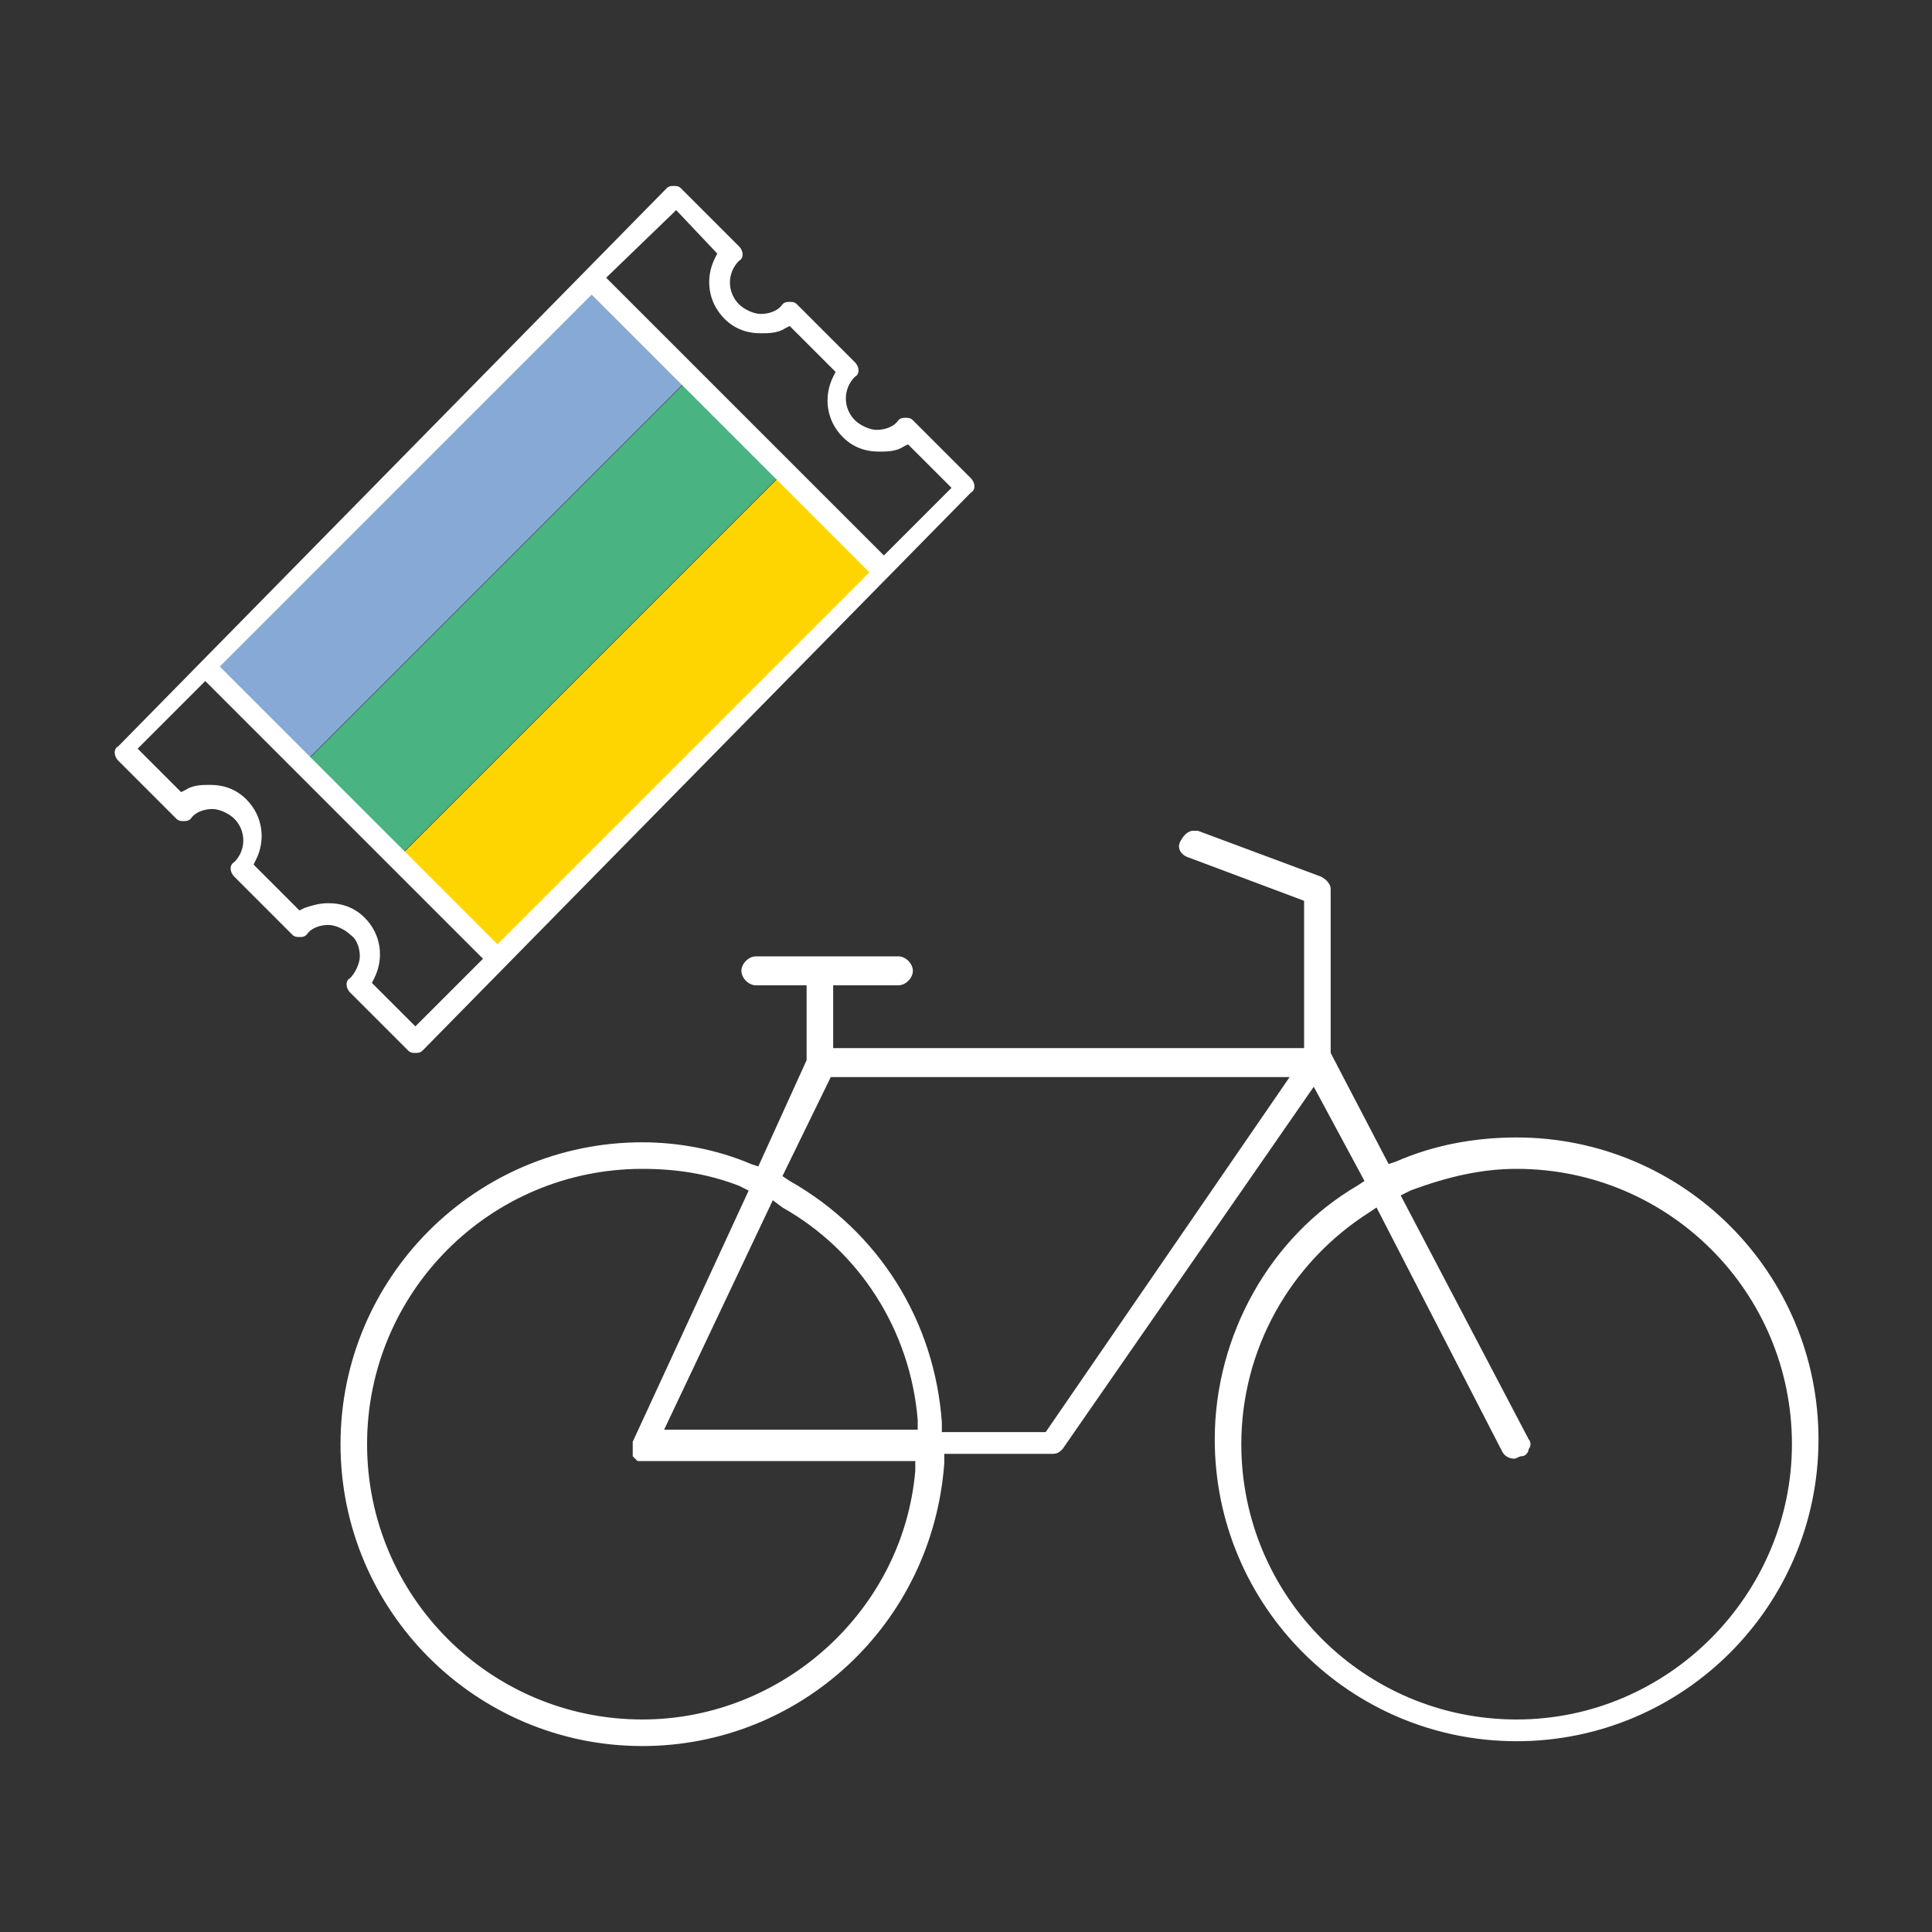
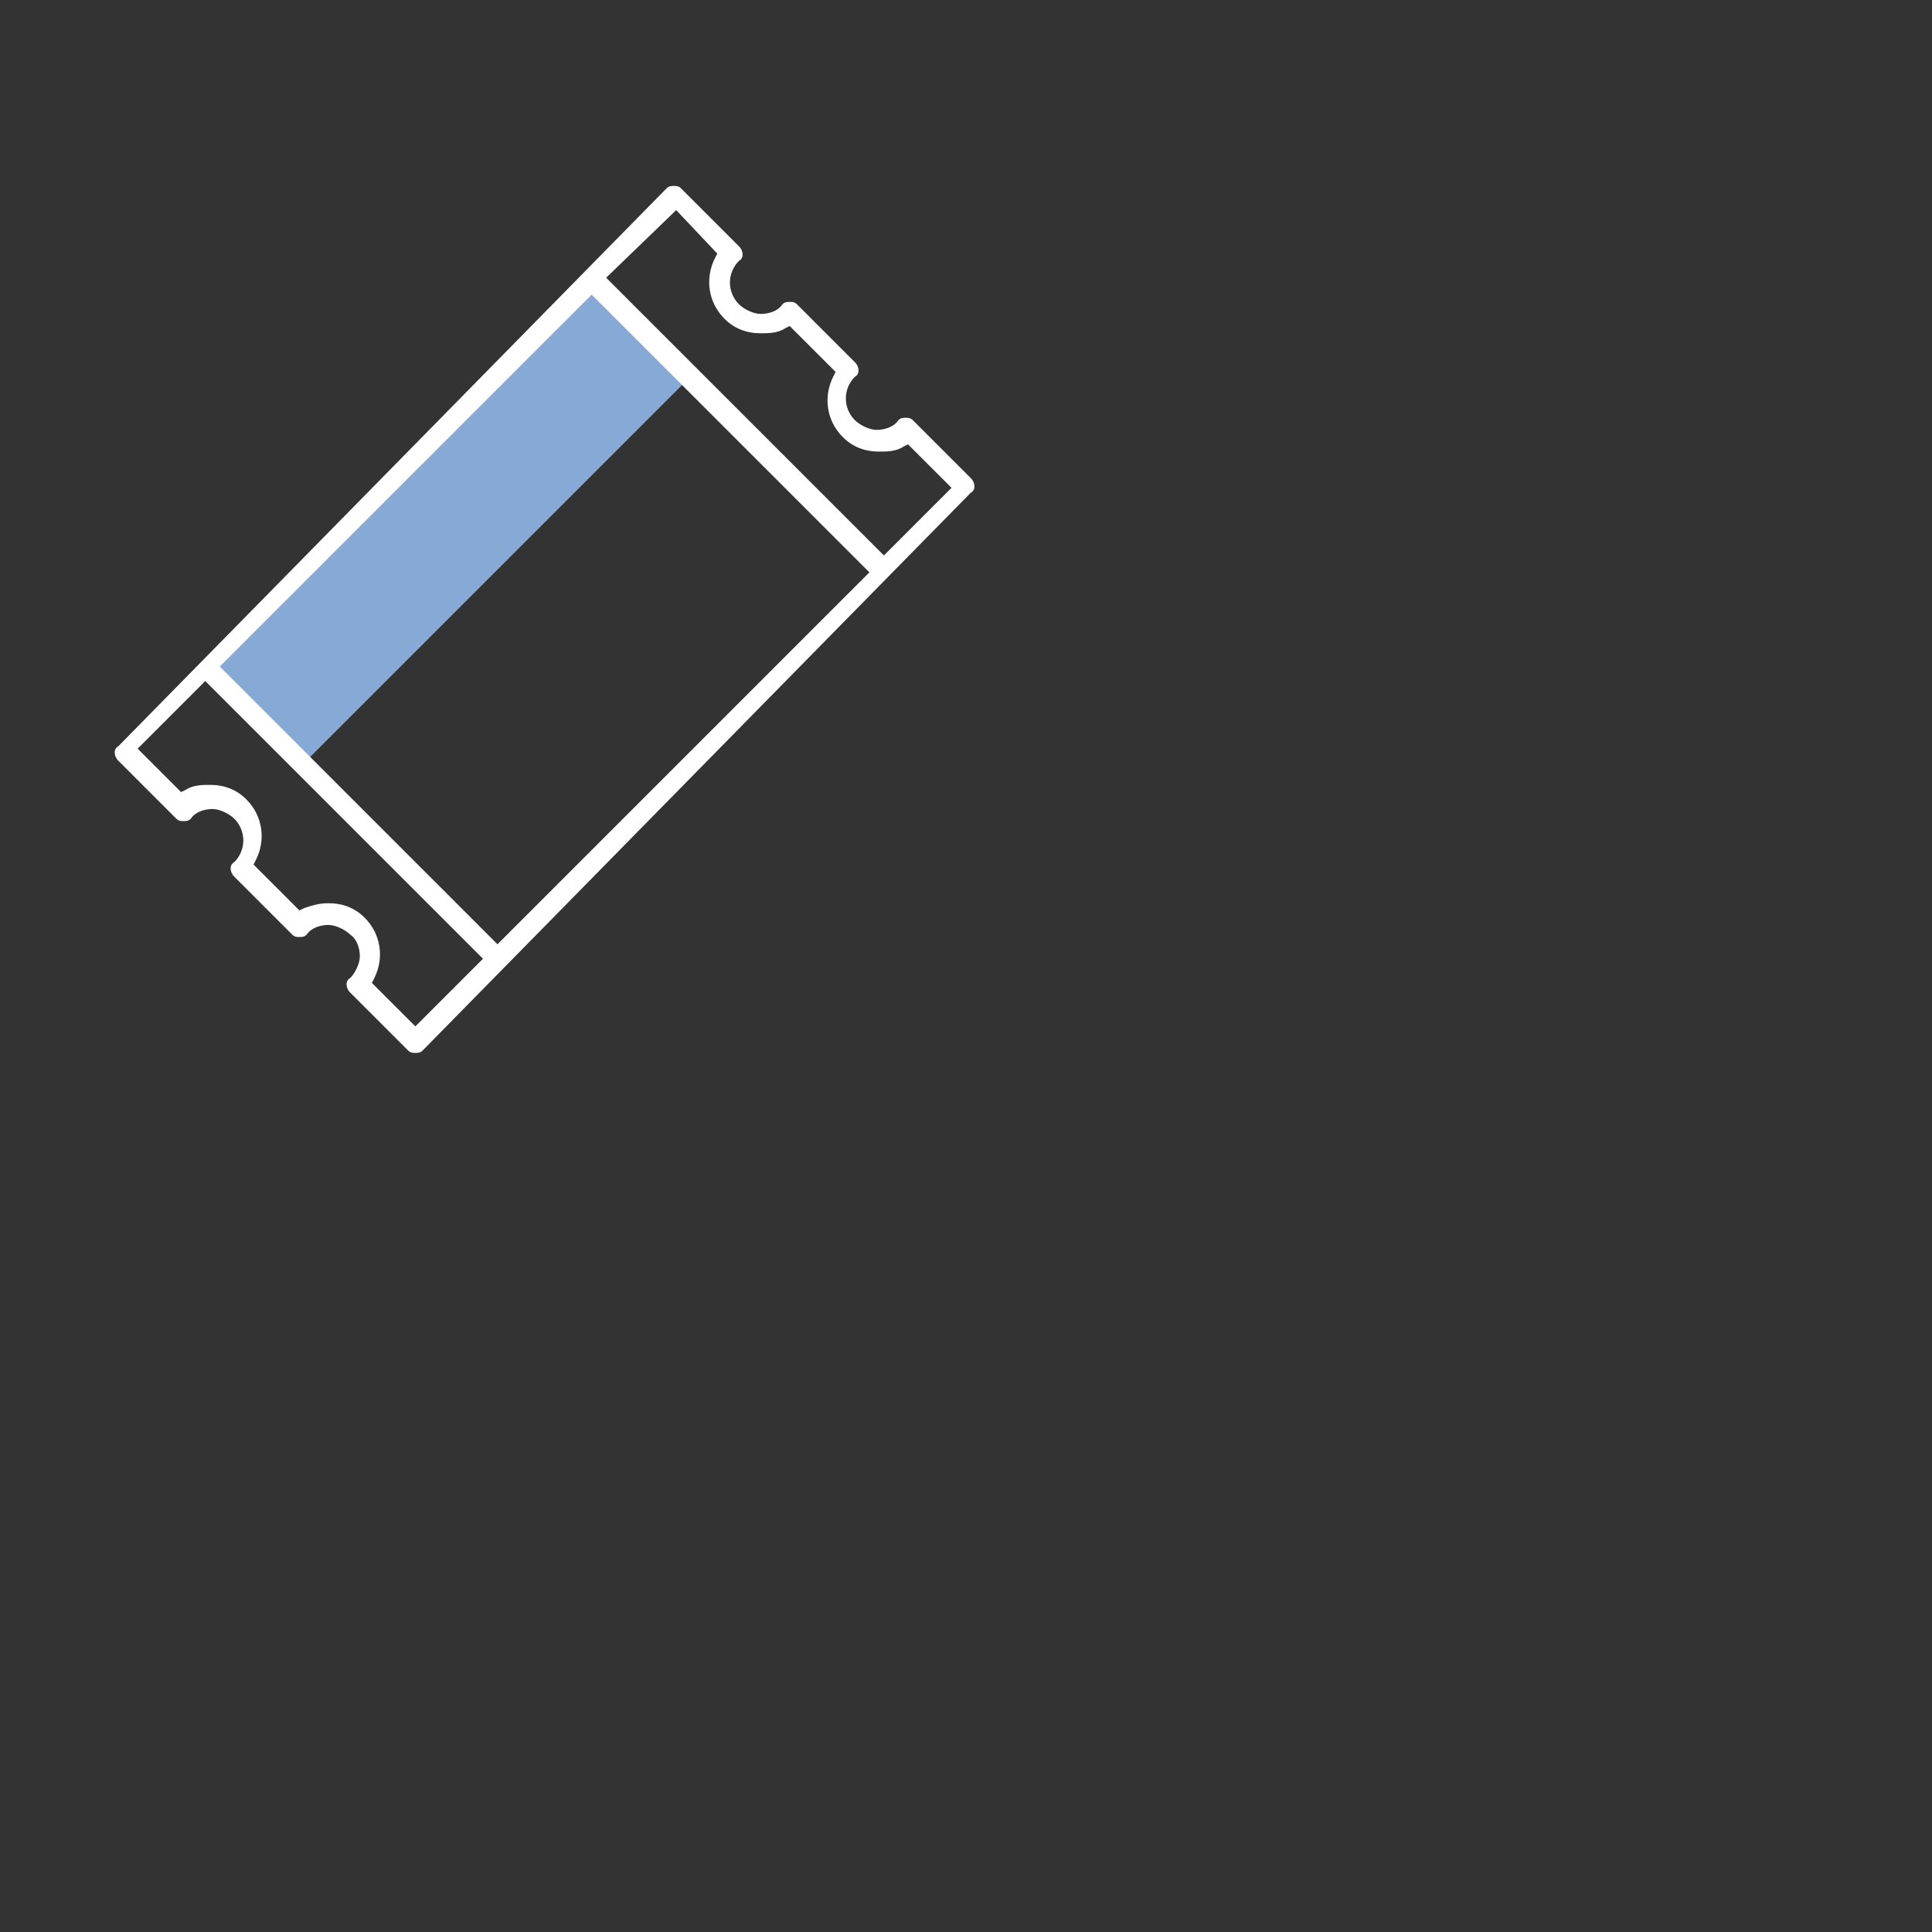
<svg xmlns="http://www.w3.org/2000/svg" version="1.1" id="Ebene_1" x="0px" y="0px" viewBox="0 0 80 80" style="enable-background:new 0 0 80 80;" xml:space="preserve" width="80" height="80">
  <rect x="0" y="0" width="80" height="80" fill="#333333" stroke="none" />
  <style type="text/css">
	.st0{fill:#FFFFFF;}
	.st1{fill:#87A9D6;}
	.st2{fill:#49B381;}
	.st3{fill:#FFD500;}
</style>
  <g>
-     <path class="st0" d="M26.6,72.3c-6.9,0-12.5-5.6-12.5-12.5c0-6.9,5.6-12.5,12.5-12.5c1.5,0,3.1,0.3,4.5,0.9l0.3,0.1l2-4.4v-3.1   h-2.1c-0.3,0-0.6-0.3-0.6-0.6s0.3-0.6,0.6-0.6h5.9c0.3,0,0.6,0.3,0.6,0.6s-0.3,0.6-0.6,0.6h-2.7v2.6h19.5v-6.1l-4.8-1.8   c-0.3-0.1-0.5-0.4-0.3-0.7c0.1-0.2,0.3-0.4,0.5-0.4c0.1,0,0.1,0,0.2,0l5.1,1.9c0.2,0.1,0.4,0.3,0.4,0.5v6.8l2.4,4.6l0.3-0.1   c1.6-0.7,3.3-1,5-1c6.9,0,12.5,5.6,12.5,12.5c0,6.9-5.6,12.5-12.5,12.5s-12.5-5.6-12.5-12.5c0-4.3,2.3-8.4,5.9-10.5l0.3-0.2   l-2.1-3.9l-10.4,15c-0.1,0.1-0.2,0.2-0.4,0.2h-4.5l0,0.4C38.6,67.3,33.1,72.3,26.6,72.3z M56.7,50.2c-3.3,2.1-5.3,5.7-5.3,9.6   c0,6.3,5.1,11.4,11.4,11.4S74.2,66,74.2,59.8c0-6.3-5.1-11.4-11.4-11.4c-1.4,0-2.8,0.3-4.4,0.9l-0.4,0.2l5.3,10.1   c0.1,0.1,0.1,0.3,0,0.4c0,0.1-0.1,0.3-0.3,0.3c-0.1,0-0.2,0.1-0.3,0.1c-0.2,0-0.4-0.1-0.5-0.3l-5.2-10.1L56.7,50.2z M26.6,48.4   c-6.3,0-11.4,5.1-11.4,11.4c0,6.3,5.1,11.4,11.4,11.4c5.8,0,10.8-4.5,11.3-10.3l0-0.4H26.6c-0.1,0-0.1,0-0.1,0l-0.1,0h0   c0,0,0,0,0,0l-0.1-0.1c0,0-0.1-0.1-0.1-0.1l0-0.1c0,0,0,0,0-0.1c0-0.2,0-0.2,0-0.2l0-0.1v-0.1L31,49.3l-0.4-0.2   C29.3,48.6,28,48.4,26.6,48.4z M32.4,48.7l0.3,0.2c3.7,2.1,6,5.8,6.3,10l0,0.4h4.3l10.1-14.7H34.4L32.4,48.7z M27.5,59.2H38l0-0.4   c-0.3-3.7-2.4-7-5.6-8.8L32,49.7L27.5,59.2z" />
    <g>
      <rect x="7.1" y="19" transform="matrix(0.707 -0.707 0.707 0.707 -9.957 19.501)" class="st1" width="23" height="5.5" />
-       <rect x="11" y="22.9" transform="matrix(0.707 -0.707 0.707 0.707 -11.574 23.406)" class="st2" width="23" height="5.5" />
-       <rect x="14.9" y="26.8" transform="matrix(0.707 -0.707 0.707 0.707 -13.191 27.311)" class="st3" width="23" height="5.5" />
    </g>
    <path class="st0" d="M17.2,43.6c-0.1,0-0.2,0-0.3-0.1l-2.4-2.4c-0.2-0.2-0.2-0.5,0-0.6c0.2-0.2,0.4-0.6,0.4-0.9   c0-0.3-0.1-0.7-0.4-0.9c-0.2-0.2-0.6-0.4-0.9-0.4c-0.3,0-0.7,0.1-0.9,0.4c-0.1,0.1-0.2,0.1-0.3,0.1c-0.1,0-0.2,0-0.3-0.1l-2.4-2.4   c-0.2-0.2-0.2-0.5,0-0.6c0.5-0.5,0.5-1.3,0-1.8c-0.2-0.2-0.6-0.4-0.9-0.4c-0.3,0-0.7,0.1-0.9,0.4c-0.1,0.1-0.2,0.1-0.3,0.1   c-0.1,0-0.2,0-0.3-0.1l-2.4-2.4c-0.2-0.2-0.2-0.5,0-0.6L27.6,7.8c0.1-0.1,0.2-0.1,0.3-0.1c0.1,0,0.2,0,0.3,0.1l2.4,2.4   c0.2,0.2,0.2,0.5,0,0.6c-0.5,0.5-0.5,1.3,0,1.8c0.2,0.2,0.6,0.4,0.9,0.4c0.3,0,0.7-0.1,0.9-0.4c0.1-0.1,0.2-0.1,0.3-0.1   s0.2,0,0.3,0.1l2.4,2.4c0.2,0.2,0.2,0.5,0,0.6c-0.5,0.5-0.5,1.3,0,1.8c0.2,0.2,0.6,0.4,0.9,0.4s0.7-0.1,0.9-0.4   c0.1-0.1,0.2-0.1,0.3-0.1s0.2,0,0.3,0.1l2.4,2.4c0.2,0.2,0.2,0.5,0,0.6L17.5,43.5C17.4,43.6,17.3,43.6,17.2,43.6z M13.6,37.4   c0.6,0,1.1,0.2,1.5,0.6c0.7,0.7,0.8,1.7,0.4,2.5l-0.1,0.2l1.8,1.8l2.8-2.8L8.5,28.2L5.7,31l1.8,1.8l0.2-0.1c0.3-0.2,0.7-0.2,1-0.2   c0.6,0,1.1,0.2,1.5,0.6c0.7,0.7,0.8,1.7,0.4,2.5l-0.1,0.2l1.9,1.9l0.2-0.1C12.9,37.5,13.2,37.4,13.6,37.4z M9.1,27.6l11.5,11.5   l15.4-15.4L24.5,12.2L9.1,27.6z M25.1,11.5l11.5,11.5l2.8-2.8l-1.8-1.8l-0.2,0.1c-0.3,0.2-0.7,0.2-1,0.2c-0.6,0-1.1-0.2-1.5-0.6   c-0.7-0.7-0.8-1.7-0.4-2.5l0.1-0.2l-1.9-1.9l-0.2,0.1c-0.3,0.2-0.7,0.2-1,0.2l0,0c-0.6,0-1.1-0.2-1.5-0.6c-0.7-0.7-0.8-1.7-0.4-2.5   l0.1-0.2L28,8.7L25.1,11.5z" />
  </g>
</svg>